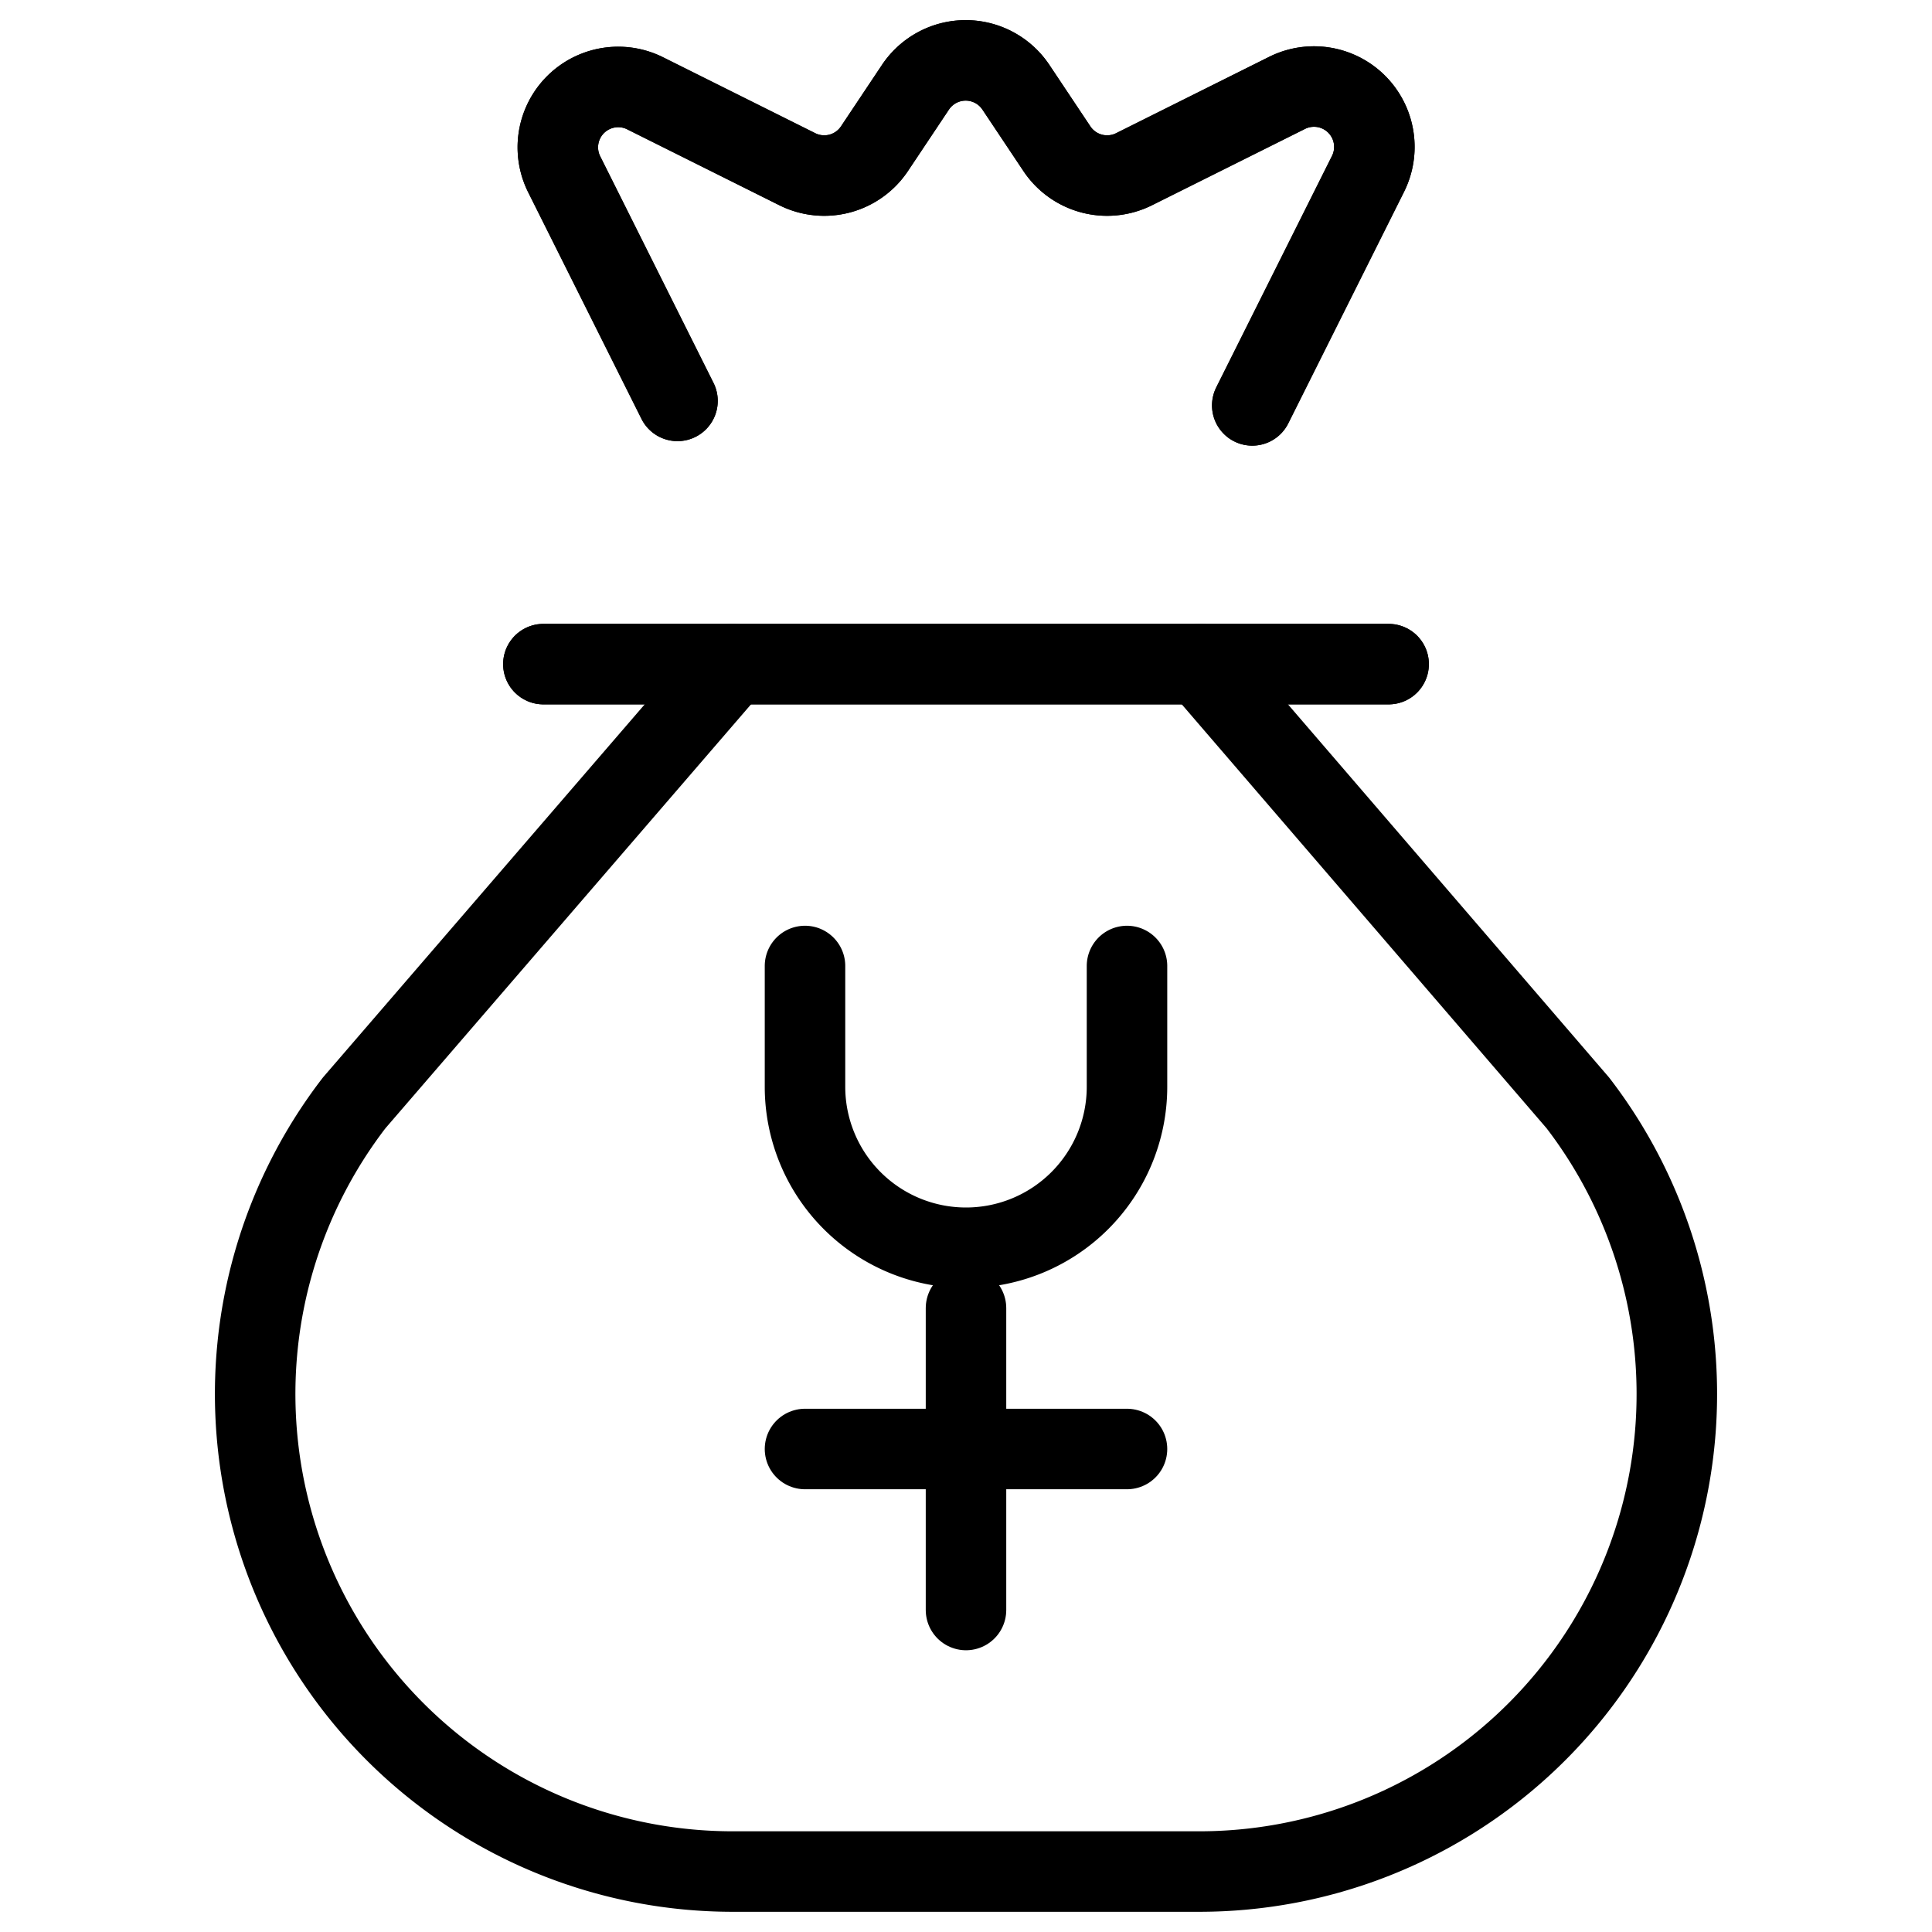
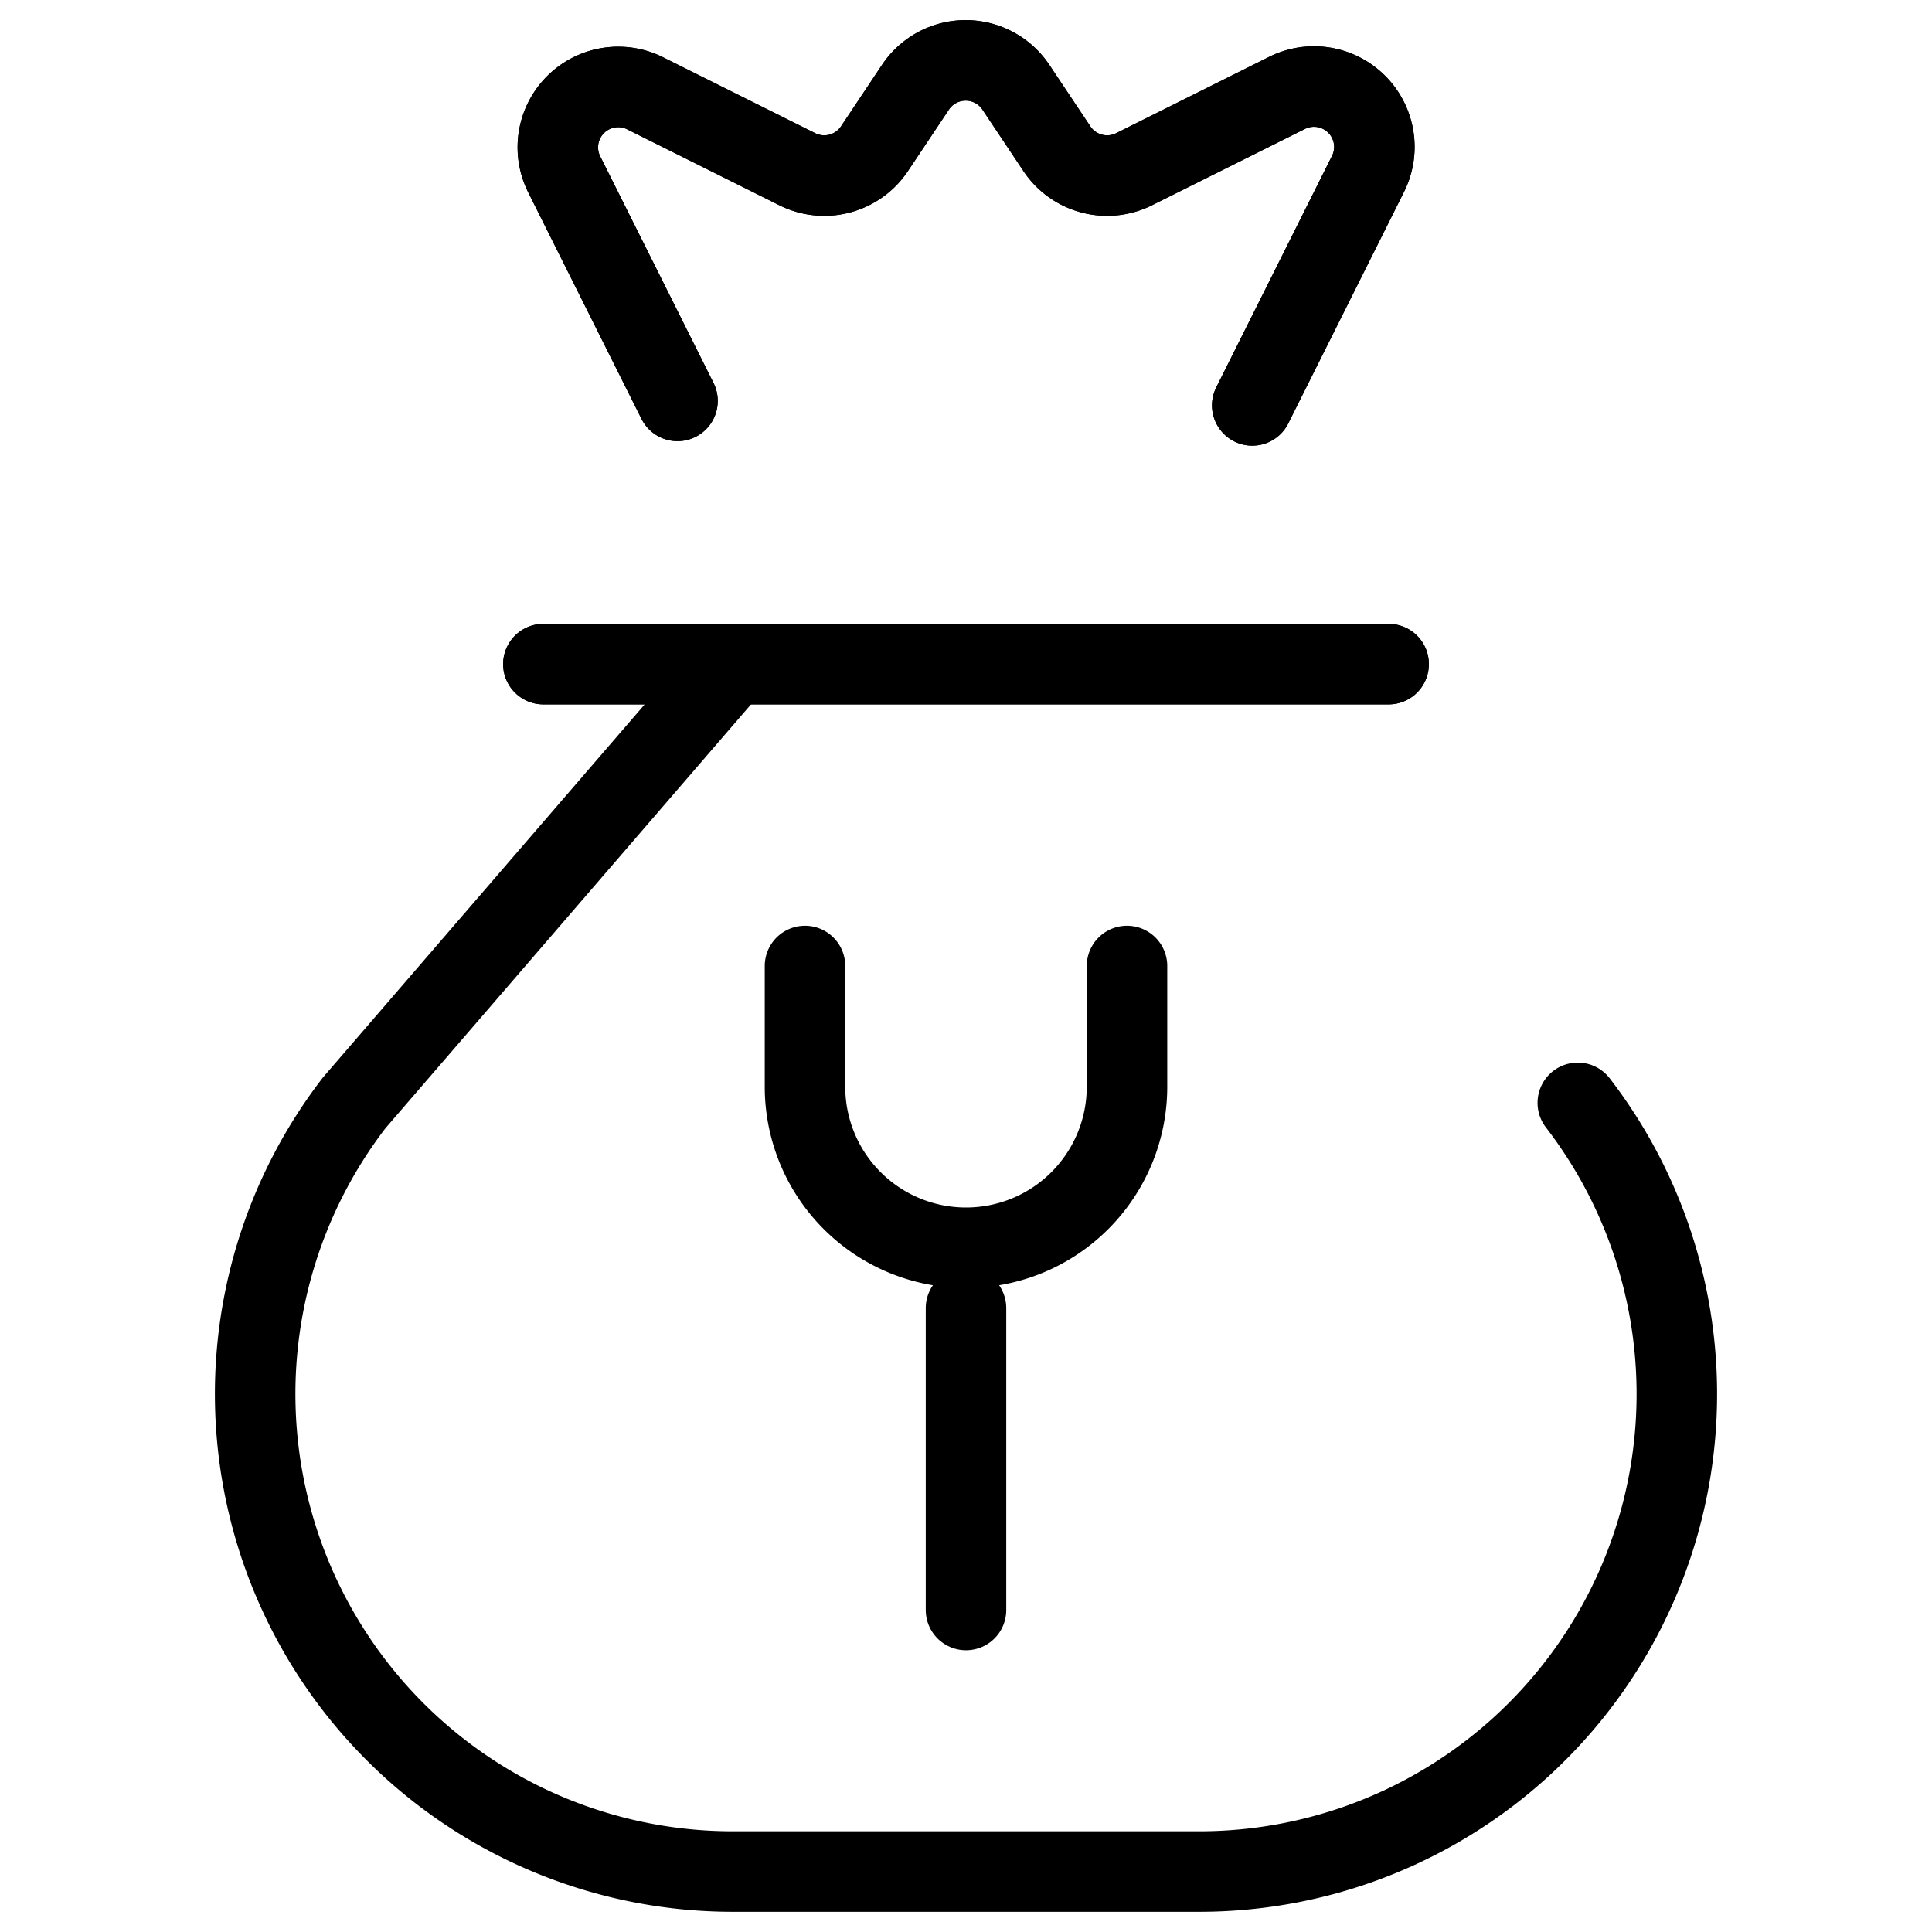
<svg xmlns="http://www.w3.org/2000/svg" viewBox="0 0 24 24">
  <g transform="matrix(1,0,0,1,0,0)">
    <defs>
      <style>.a{fill:none;stroke:#000000;stroke-linecap:round;stroke-linejoin:round;}</style>
    </defs>
    <line class="a" x1="12" y1="16.25" x2="12" y2="20" />
-     <line class="a" x1="10" y1="18" x2="14" y2="18" />
    <path class="a" d="M14,12v1.5a2,2,0,0,1-4,0V12" />
    <line class="a" x1="6.75" y1="8.25" x2="17.25" y2="8.25" />
    <path class="a" d="M15.556,5.036,16.994,2.16a.75.75,0,0,0-1.006-1.006l-1.9.948a.75.75,0,0,1-.959-.255l-.509-.763a.75.75,0,0,0-1.248,0l-.509.763a.75.75,0,0,1-.959.255l-1.9-.948A.75.75,0,0,0,7.006,2.16l1.41,2.82" />
-     <path class="a" d="M9.1,8.25,4.4,13.7a5.932,5.932,0,0,0,4.7,9.549H14.9A5.932,5.932,0,0,0,19.6,13.7L14.91,8.25" />
+     <path class="a" d="M9.1,8.25,4.4,13.7a5.932,5.932,0,0,0,4.7,9.549H14.9A5.932,5.932,0,0,0,19.6,13.7" />
    <line class="a" x1="6.75" y1="8.25" x2="17.25" y2="8.25" />
    <path class="a" d="M15.556,5.036,16.994,2.16a.75.75,0,0,0-1.006-1.006l-1.9.948a.75.75,0,0,1-.959-.255l-.509-.763a.75.75,0,0,0-1.248,0l-.509.763a.75.75,0,0,1-.959.255l-1.9-.948A.75.75,0,0,0,7.006,2.16l1.41,2.82" />
  </g>
</svg>